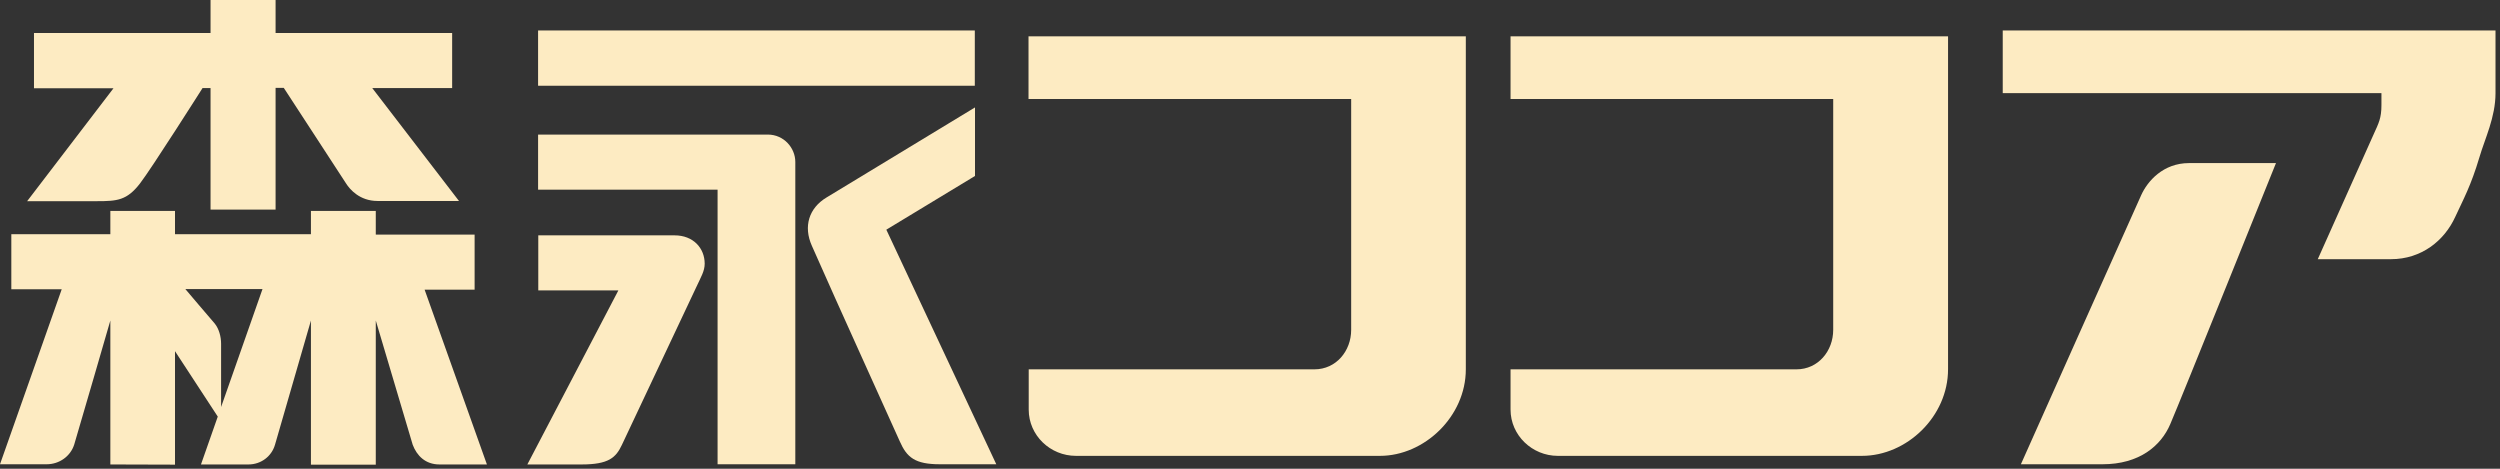
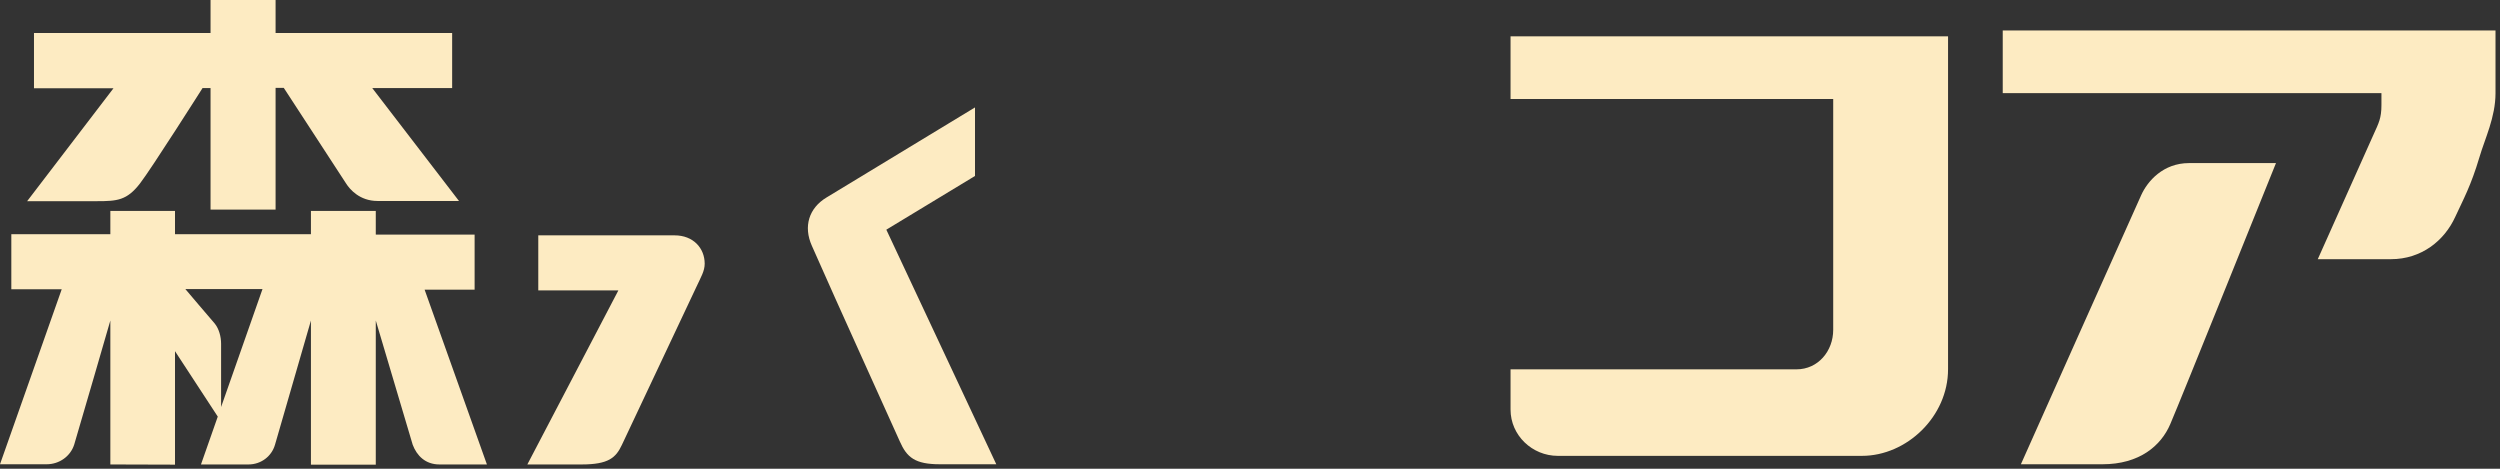
<svg xmlns="http://www.w3.org/2000/svg" version="1.1" id="レイヤー_1" x="0px" y="0px" viewBox="0 0 128 24" style="enable-background:new 0 0 128 24;" xml:space="preserve">
  <rect x="0" y="0" width="128" height="24" fill="#333333" stroke="none" />
  <style type="text/css">
	.st0{fill:#FDEBC2;}
</style>
  <g>
    <g>
      <path class="st0" d="M102.54,1.56h25.23v3.21c0,1.23-0.54,2.32-0.82,3.27c-0.44,1.48-0.82,2.15-1.24,3.06    c-0.56,1.23-1.74,2.17-3.29,2.17h-3.75c0,0,2.57-5.75,2.85-6.37c0.27-0.6,0.41-0.84,0.41-1.53V4.77h-19.39V1.56z" />
      <path class="st0" d="M116.53,8.35h-4.45c-1.33,0-2.13,0.93-2.45,1.64c-0.43,0.94-6.16,13.78-6.16,13.78h4.18    c1.87,0,2.99-0.93,3.47-2.06C111.58,20.65,116.53,8.35,116.53,8.35z" />
    </g>
    <g>
-       <rect x="27.55" y="1.56" class="st0" width="22.36" height="2.83" />
      <path class="st0" d="M27.55,12.05h6.99c0.96,0,1.54,0.66,1.54,1.45c0,0.38-0.19,0.68-0.43,1.2c-1.13,2.4-3.5,7.42-3.81,8.08    c-0.31,0.66-0.69,1-2.06,1H27l4.66-8.91h-4.1V12.05z" />
-       <path class="st0" d="M27.55,6.89h11.76c0.83,0,1.41,0.69,1.41,1.4v15.48h-3.98V9.71h-9.19V6.89z" />
      <path class="st0" d="M49.92,5.5c0,0-6.57,3.98-7.6,4.61c-0.9,0.54-1.2,1.48-0.75,2.48c1.59,3.6,3.25,7.22,4.5,10.01    c0.36,0.82,0.78,1.17,2.05,1.17h2.89l-5.63-12.01l4.54-2.75V5.5z" />
    </g>
-     <path class="st0" d="M14.11,1.69h9.04v2.82h-4.09l4.44,5.78h-4.17c-0.91,0-1.42-0.59-1.62-0.91c-1.02-1.56-3.18-4.88-3.18-4.88   h-0.42v6.23h-3.33V4.51h-0.41c0,0-2.62,4.13-3.2,4.88c-0.67,0.87-1.17,0.91-2.2,0.91c0.09,0-3.58,0-3.58,0l4.42-5.78H1.74V1.69   l9.04,0V0h3.33V1.69z M5.65,10.8v1.19H0.58v2.82h2.58L0,23.77h2.39c0.65,0,1.22-0.41,1.41-1.01c0.26-0.86,1.85-6.35,1.85-6.35v7.37   l3.31,0.01v-5.81l2.19,3.35l-0.86,2.45h2.43c0.65,0,1.19-0.42,1.36-1.01c0.39-1.33,1.84-6.36,1.84-6.36v7.38h3.32v-7.38l1.89,6.36   c0.21,0.56,0.65,1.01,1.37,1.01h2.43l-3.19-8.95h2.56v-2.82h-5.06V10.8h-3.32v1.19H8.96V10.8H5.65z M9.49,14.8h3.95l-2.12,6.04   v-3.24c0-0.37-0.11-0.77-0.33-1.04C10.76,16.3,9.49,14.8,9.49,14.8z" />
-     <path class="st0" d="M52.66,1.86h22.39v17.05c0,2.41-2.12,4.43-4.4,4.43l-15.56,0c-1.32,0-2.42-1.05-2.42-2.37v-2.06H67.3   c1.11,0,1.88-0.94,1.88-2.02V5.07H52.66V1.86z" />
+     <path class="st0" d="M14.11,1.69h9.04v2.82h-4.09l4.44,5.78h-4.17c-0.91,0-1.42-0.59-1.62-0.91c-1.02-1.56-3.18-4.88-3.18-4.88   h-0.42v6.23h-3.33V4.51h-0.41c0,0-2.62,4.13-3.2,4.88c-0.67,0.87-1.17,0.91-2.2,0.91c0.09,0-3.58,0-3.58,0l4.42-5.78H1.74V1.69   l9.04,0V0h3.33V1.69z M5.65,10.8v1.19H0.58v2.82h2.58L0,23.77h2.39c0.65,0,1.22-0.41,1.41-1.01c0.26-0.86,1.85-6.35,1.85-6.35v7.37   l3.31,0.01v-5.81l2.19,3.35l-0.86,2.45h2.43c0.65,0,1.19-0.42,1.36-1.01c0.39-1.33,1.84-6.36,1.84-6.36v7.38h3.32v-7.38l1.89,6.36   c0.21,0.56,0.65,1.01,1.37,1.01h2.43l-3.19-8.95h2.56v-2.82h-5.06V10.8h-3.32v1.19H8.96V10.8H5.65z M9.49,14.8h3.95l-2.12,6.04   v-3.24c0-0.37-0.11-0.77-0.33-1.04C10.76,16.3,9.49,14.8,9.49,14.8" />
    <path class="st0" d="M77.34,1.86h22.4v17.05c0,2.41-2.11,4.43-4.41,4.43l-15.57,0c-1.31,0-2.42-1.05-2.42-2.37v-2.06h14.64   c1.11,0,1.88-0.94,1.88-2.02V5.07H77.34V1.86z" />
  </g>
</svg>